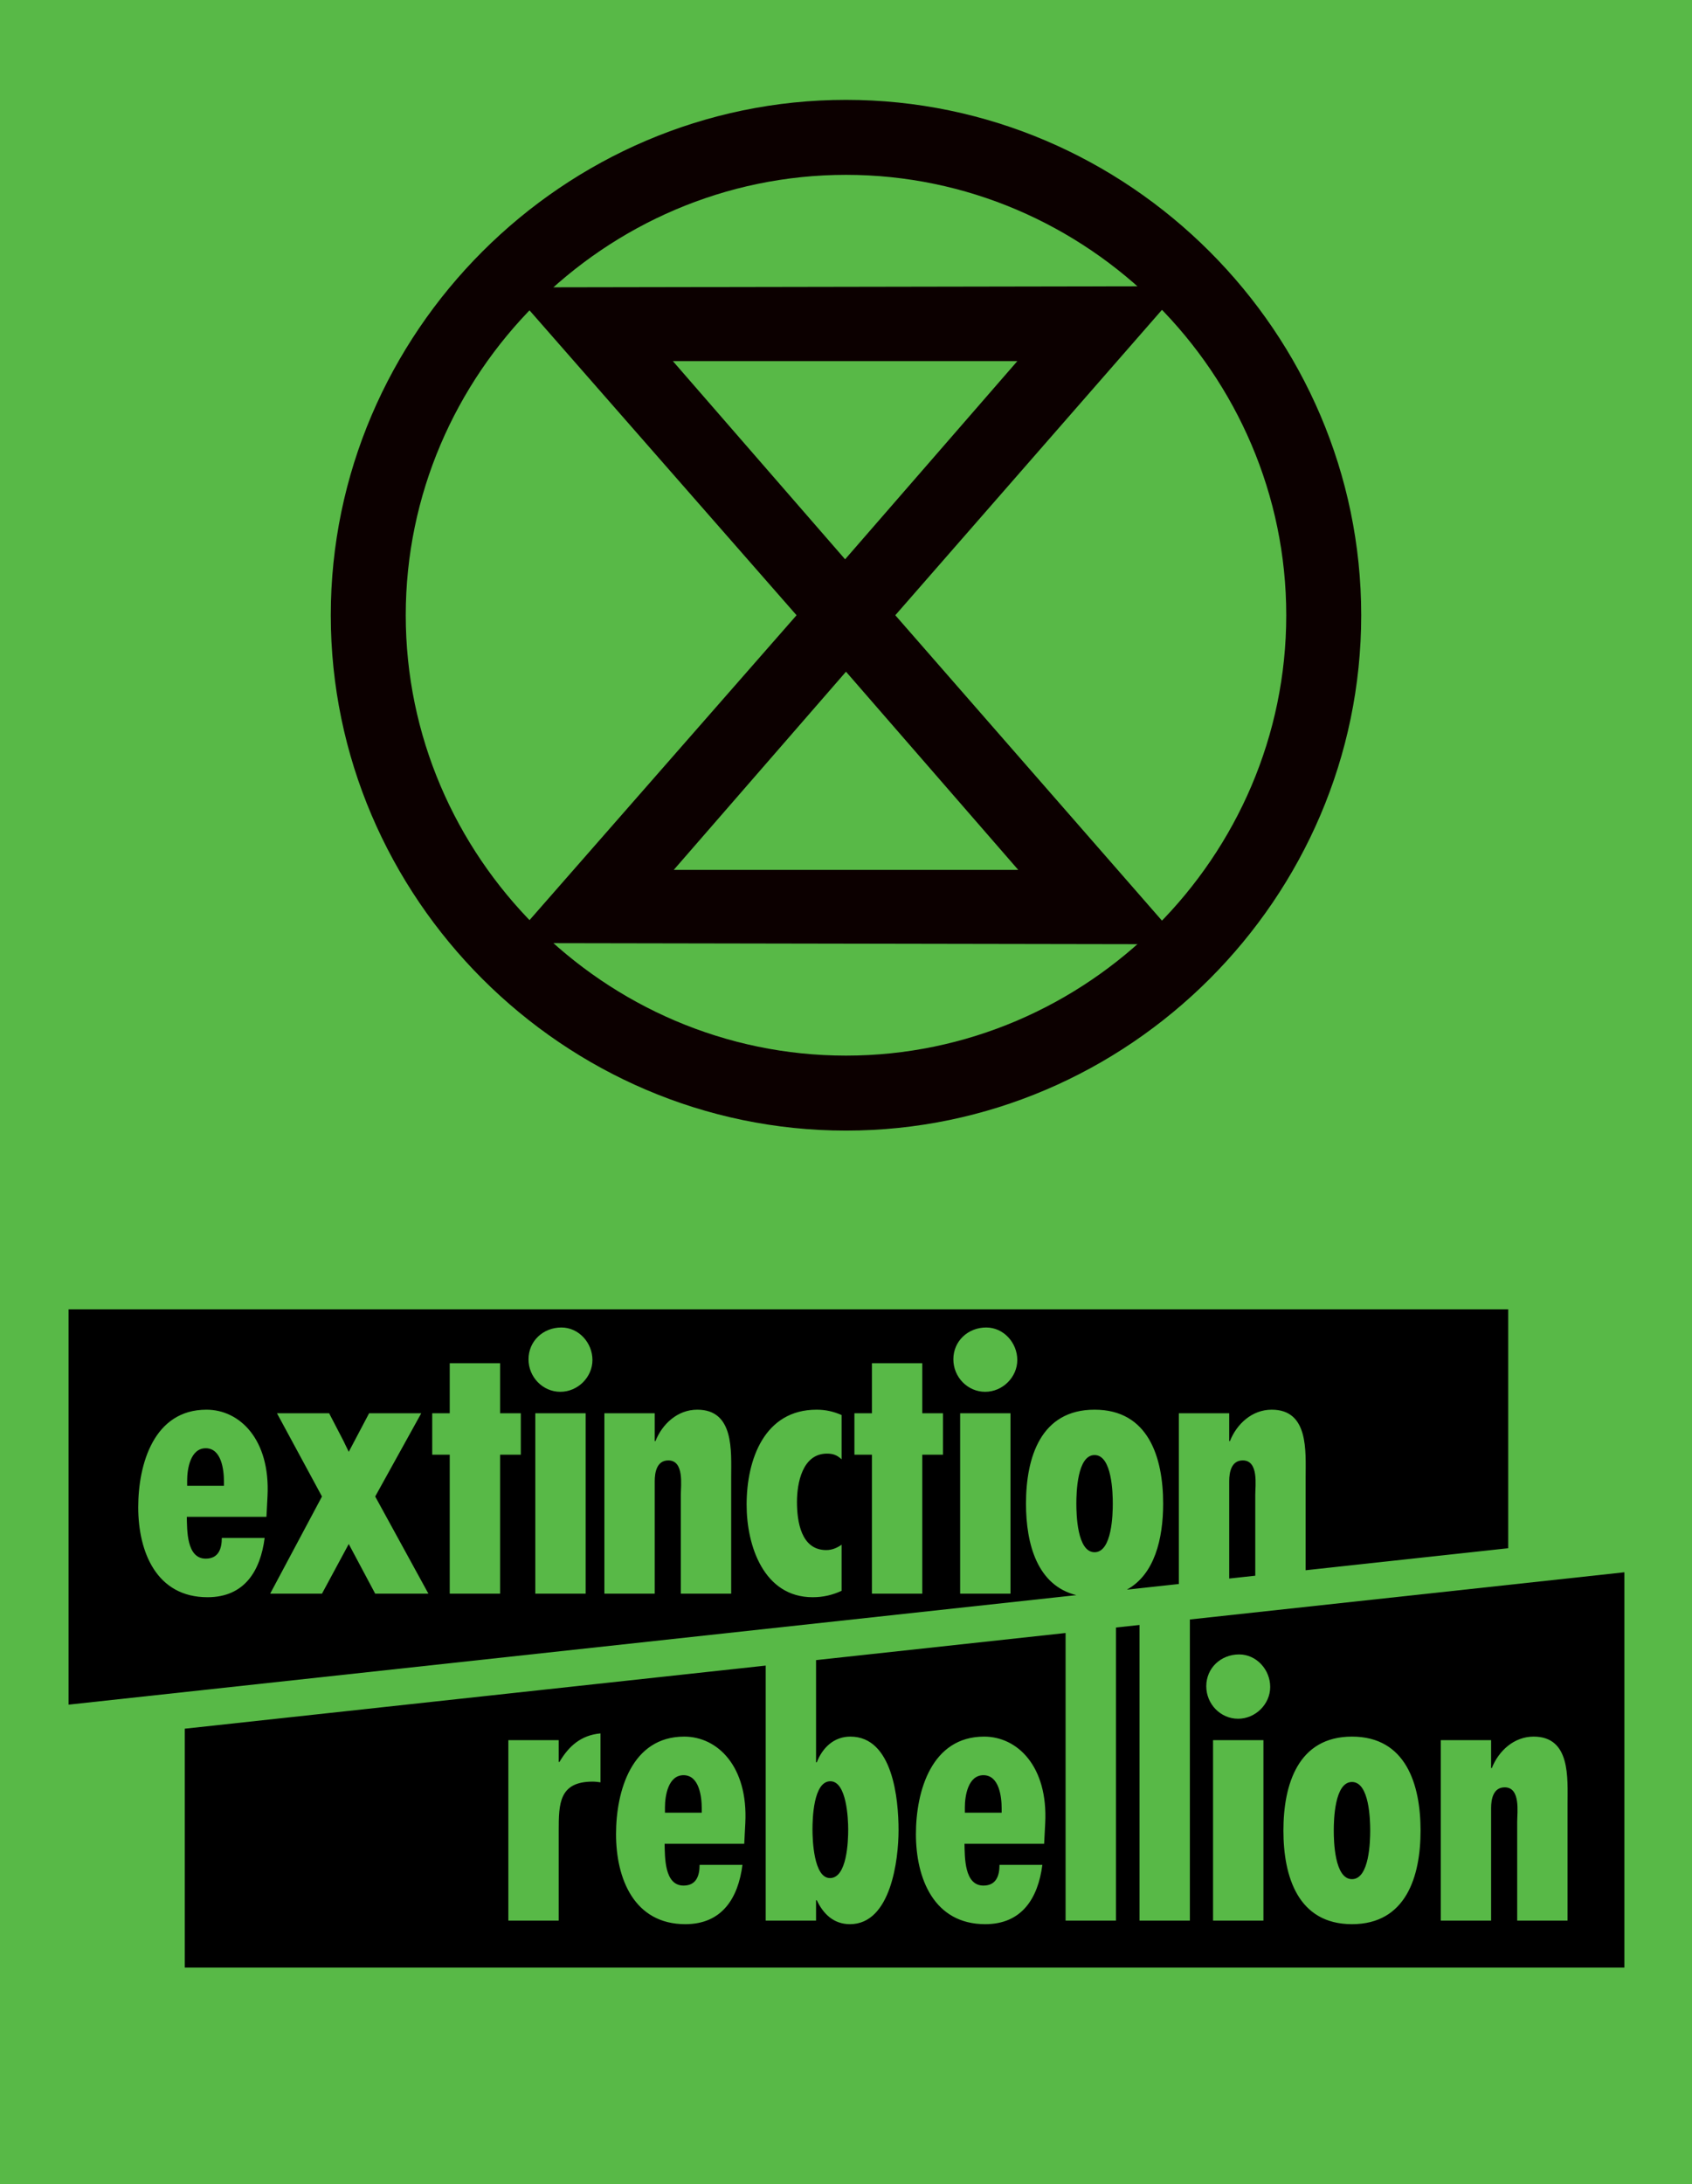
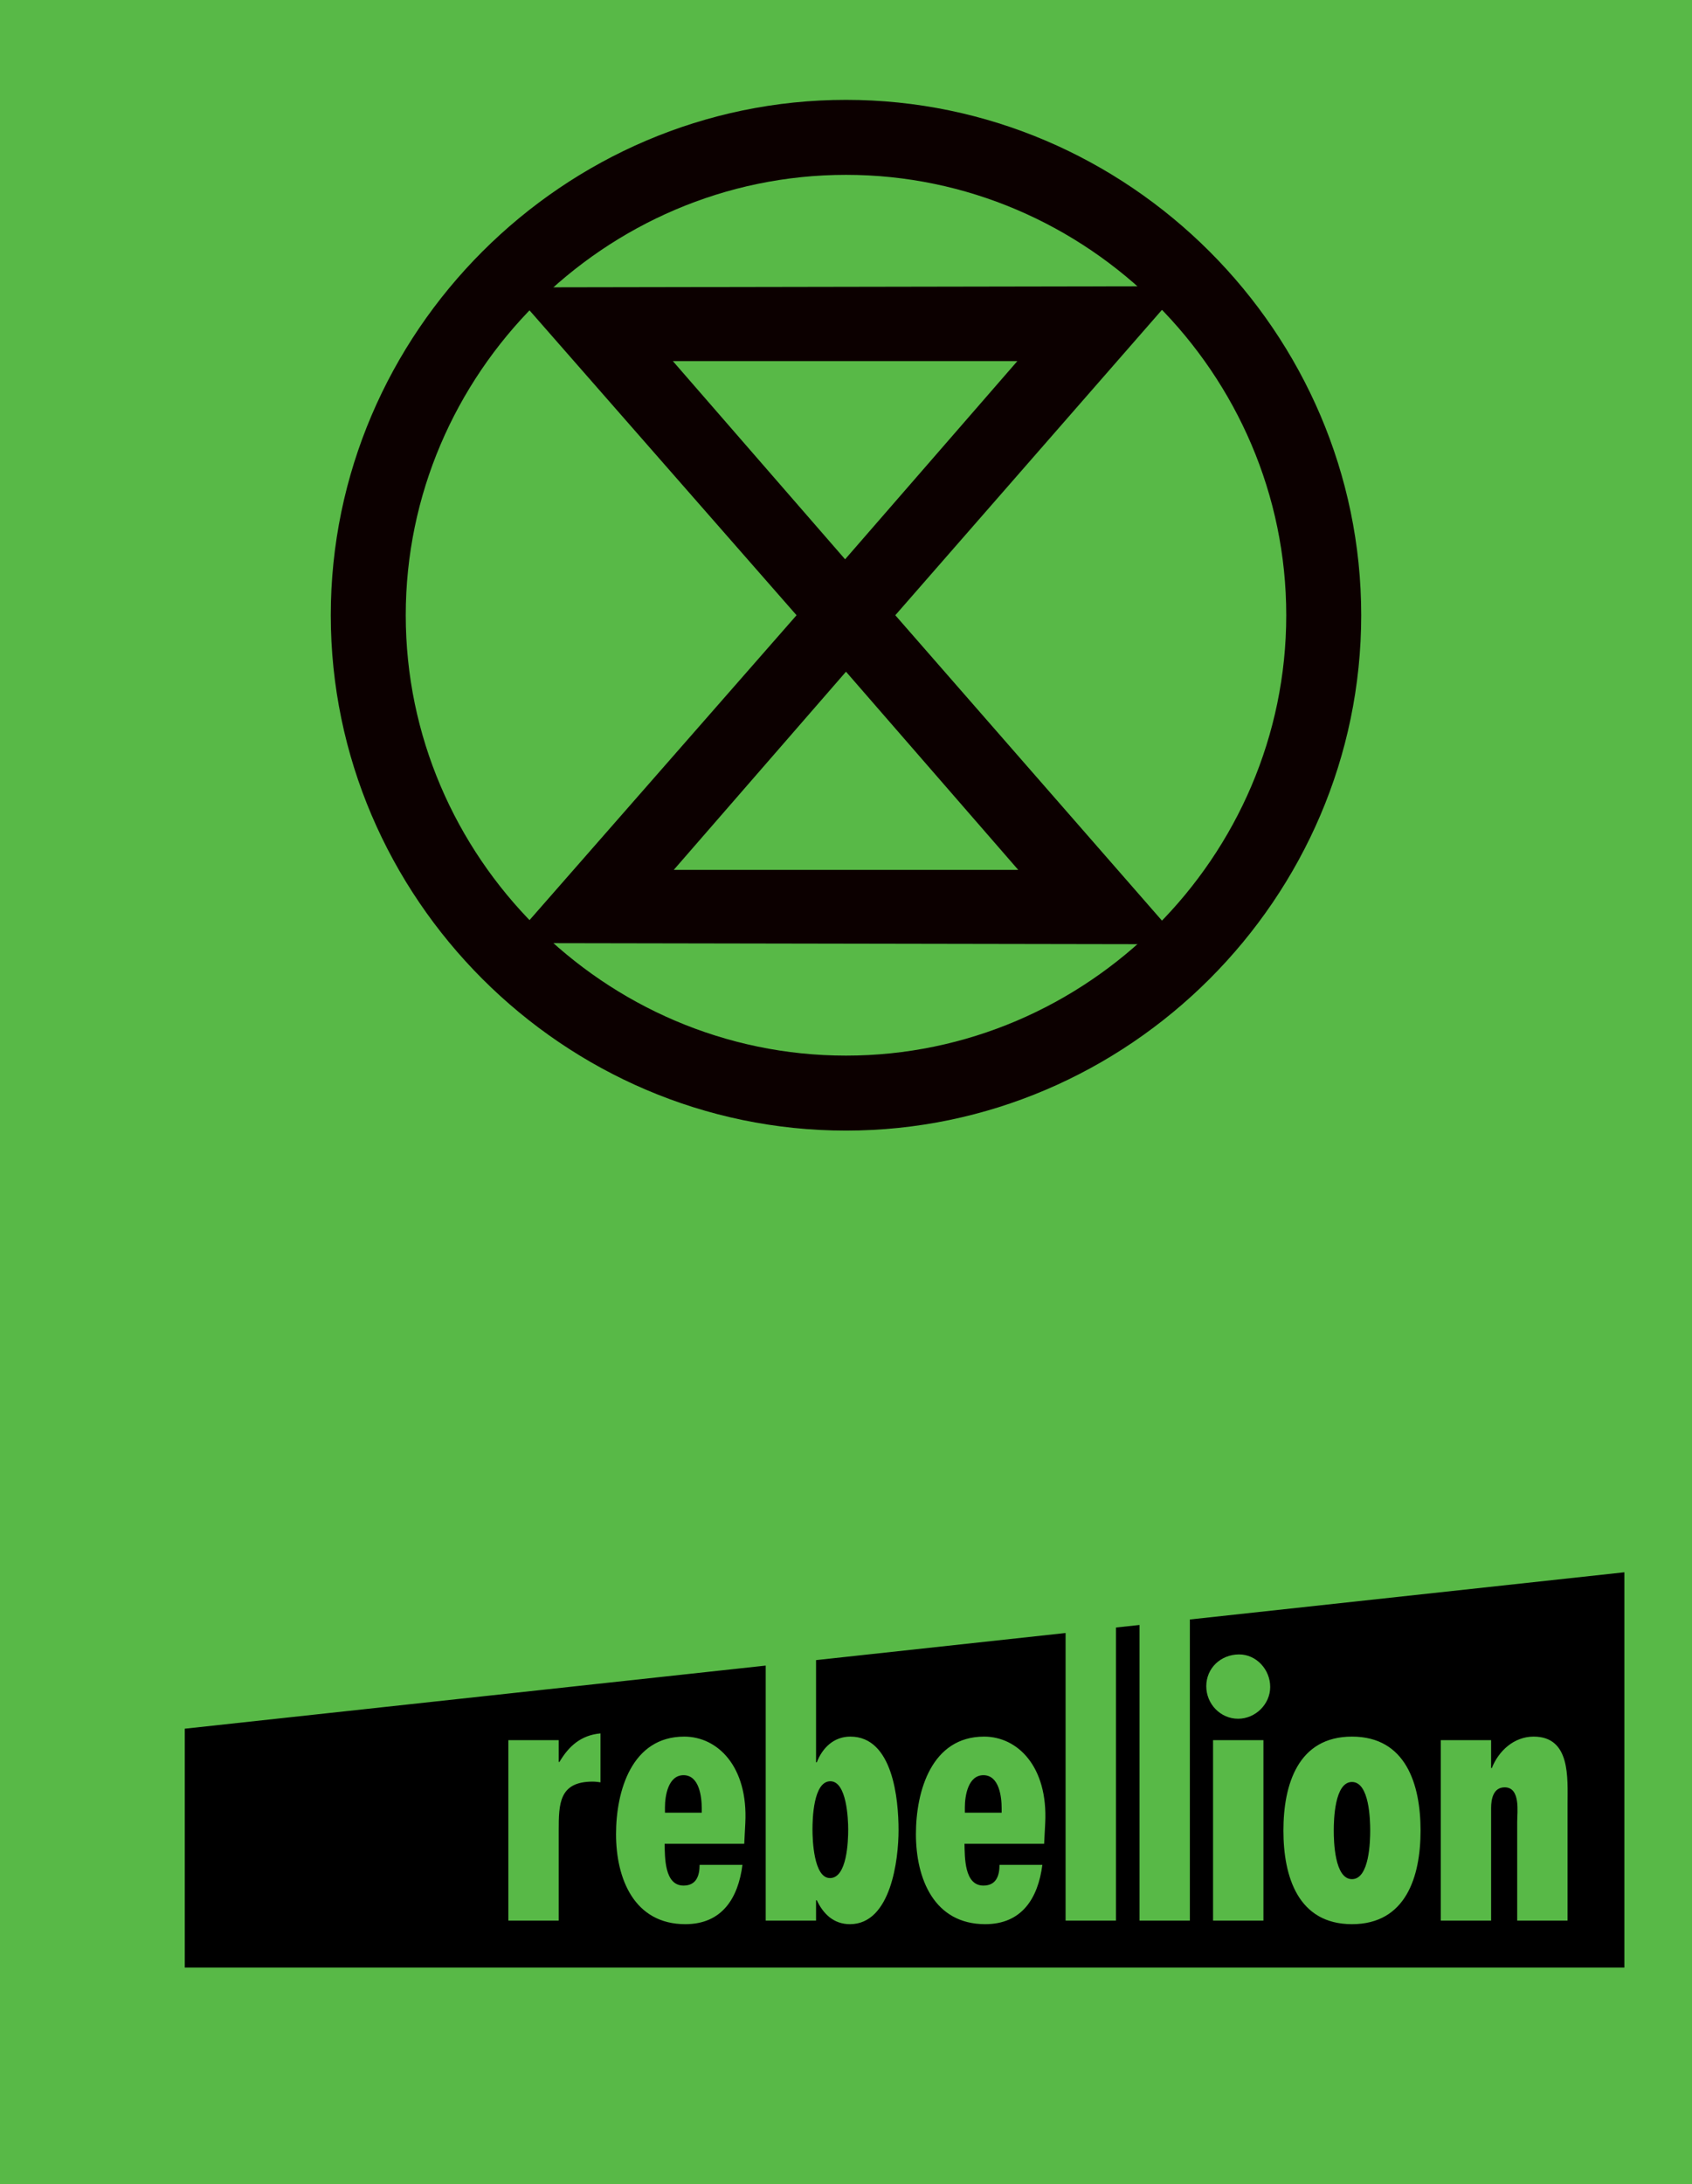
<svg xmlns="http://www.w3.org/2000/svg" width="100%" height="100%" viewBox="0 0 1219 1573" version="1.1" xml:space="preserve" style="fill-rule:evenodd;clip-rule:evenodd;stroke-linejoin:round;stroke-miterlimit:2;">
  <g transform="matrix(0.808,0,0,0.855,104.902,172.416)">
    <rect x="-137.567" y="-202.951" width="1521.64" height="1841.72" style="fill:rgb(88,185,71);" />
  </g>
  <g transform="matrix(1.483,0,0,1.483,-57.805,3.05)">
    <g id="g837" transform="matrix(3.469,0,0,3.469,2442.33,793.7)">
      <g id="path833" transform="matrix(1,0,0,1,-96.931,194.35)">
-         <path d="M-586.273,-240.434L-586.273,-185.088L-445.139,-200.42C-450.616,-201.767 -452.195,-207.574 -452.195,-213.23C-452.195,-219.683 -450.144,-226.385 -442.592,-226.385C-435.039,-226.385 -432.988,-219.683 -432.988,-213.23C-432.988,-208.325 -434.181,-203.313 -438.068,-201.188L-430.789,-201.979L-430.789,-225.885L-423.736,-225.885L-423.736,-221.984L-423.637,-221.984C-422.686,-224.385 -420.536,-226.385 -417.785,-226.385C-412.583,-226.385 -413.033,-220.583 -413.033,-216.932L-413.033,-203.906L-384.664,-206.988L-384.664,-240.434L-586.273,-240.434ZM-517.262,-237.891C-514.811,-237.891 -512.91,-235.739 -512.91,-233.338C-512.91,-230.937 -514.959,-228.887 -517.41,-228.887C-519.861,-228.887 -521.863,-230.937 -521.863,-233.438C-521.863,-235.988 -519.813,-237.891 -517.262,-237.891ZM-457.766,-237.891C-455.315,-237.891 -453.414,-235.739 -453.414,-233.338C-453.414,-230.937 -455.465,-228.887 -457.916,-228.887C-460.367,-228.887 -462.367,-230.937 -462.367,-233.438C-462.367,-235.988 -460.317,-237.891 -457.766,-237.891ZM-532.896,-232.889L-525.844,-232.889L-525.844,-225.885L-522.943,-225.885L-522.943,-220.084L-525.844,-220.084L-525.844,-200.627L-532.896,-200.627L-532.896,-220.084L-535.348,-220.084L-535.348,-225.885L-532.896,-225.885L-532.896,-232.889ZM-473.771,-232.889L-466.719,-232.889L-466.719,-225.885L-463.818,-225.885L-463.818,-220.084L-466.719,-220.084L-466.719,-200.627L-473.771,-200.627L-473.771,-220.084L-476.223,-220.084L-476.223,-225.885L-473.771,-225.885L-473.771,-232.889ZM-566.967,-226.385C-562.315,-226.385 -558.014,-222.234 -558.414,-214.281L-558.564,-211.381L-569.719,-211.381C-569.669,-209.53 -569.767,-205.529 -567.066,-205.529C-565.266,-205.529 -564.816,-206.929 -564.816,-208.43L-558.814,-208.43C-559.415,-203.778 -561.665,-200.127 -566.816,-200.127C-573.969,-200.127 -576.52,-206.478 -576.52,-212.73C-576.52,-218.783 -574.319,-226.385 -566.967,-226.385ZM-498.234,-226.385C-493.033,-226.385 -493.482,-220.583 -493.482,-216.932L-493.482,-200.627L-500.535,-200.627L-500.535,-214.482C-500.535,-215.783 -500.034,-219.283 -502.285,-219.283C-503.886,-219.283 -504.188,-217.633 -504.188,-216.383L-504.188,-200.627L-511.238,-200.627L-511.238,-225.885L-504.188,-225.885L-504.188,-221.984L-504.086,-221.984C-503.136,-224.385 -500.985,-226.385 -498.234,-226.385ZM-481.518,-226.385C-480.267,-226.385 -479.166,-226.135 -478.016,-225.635L-478.016,-219.434C-478.666,-220.034 -479.216,-220.234 -480.066,-220.234C-483.518,-220.234 -484.268,-216.081 -484.268,-213.48C-484.268,-210.78 -483.717,-206.729 -480.166,-206.729C-479.366,-206.729 -478.666,-207.028 -478.016,-207.479L-478.016,-201.027C-479.316,-200.427 -480.616,-200.127 -482.066,-200.127C-488.919,-200.127 -491.32,-207.328 -491.32,-213.08C-491.32,-219.432 -488.82,-226.385 -481.518,-226.385ZM-557.09,-225.885L-549.787,-225.885L-547.787,-222.033L-547.037,-220.484L-544.186,-225.885L-536.883,-225.885L-543.334,-214.23L-535.883,-200.627L-543.334,-200.627L-547.037,-207.578L-550.787,-200.627L-558.041,-200.627L-550.787,-214.23L-557.09,-225.885ZM-520.912,-225.885L-513.859,-225.885L-513.859,-200.627L-520.912,-200.627L-520.912,-225.885ZM-461.418,-225.885L-454.365,-225.885L-454.365,-200.627L-461.418,-200.627L-461.418,-225.885ZM-567.066,-220.984C-569.217,-220.984 -569.668,-218.083 -569.668,-216.482L-569.668,-215.732L-564.516,-215.732L-564.516,-216.332C-564.516,-217.983 -564.866,-220.984 -567.066,-220.984ZM-442.592,-220.033C-445.043,-220.033 -445.143,-214.681 -445.143,-213.23C-445.143,-211.78 -445.043,-206.428 -442.592,-206.428C-440.141,-206.428 -440.041,-211.78 -440.041,-213.23C-440.041,-214.681 -440.141,-220.033 -442.592,-220.033ZM-421.836,-219.283C-423.437,-219.283 -423.736,-217.633 -423.736,-216.383L-423.736,-202.744L-420.086,-203.141L-420.086,-214.482C-420.086,-215.783 -419.585,-219.283 -421.836,-219.283Z" />
-       </g>
+         </g>
      <g id="path835" transform="matrix(1,0,0,1,-96.931,194.35)">
        <path d="M-368.393,-203.621L-429.246,-197.012L-429.246,-154.855L-436.299,-154.855L-436.299,-196.244L-439.598,-195.887L-439.598,-154.855L-446.65,-154.855L-446.65,-195.119L-481.596,-191.324L-481.596,-177.014L-481.494,-177.014C-480.694,-179.064 -479.094,-180.615 -476.793,-180.615C-470.841,-180.615 -470.041,-171.861 -470.041,-167.51C-470.041,-163.458 -471.092,-154.355 -476.844,-154.355C-479.145,-154.355 -480.594,-155.806 -481.494,-157.707L-481.596,-157.707L-481.596,-154.855L-488.646,-154.855L-488.646,-190.557L-570.004,-181.721L-570.004,-148.277L-368.393,-148.277L-368.393,-203.621ZM-422.348,-192.119C-419.897,-192.119 -417.996,-189.967 -417.996,-187.566C-417.996,-185.166 -420.047,-183.115 -422.498,-183.115C-424.949,-183.115 -426.949,-185.167 -426.949,-187.668C-426.949,-190.219 -424.899,-192.119 -422.348,-192.119ZM-511.781,-181.064L-511.781,-174.213C-512.131,-174.263 -512.481,-174.312 -512.881,-174.312C-517.583,-174.312 -517.633,-171.212 -517.633,-167.461L-517.633,-154.855L-524.686,-154.855L-524.686,-180.115L-517.633,-180.115L-517.633,-177.064L-517.533,-177.064C-516.233,-179.265 -514.532,-180.814 -511.781,-181.064L-511.781,-181.064ZM-500.055,-180.615C-495.403,-180.615 -491.102,-176.463 -491.502,-168.51L-491.652,-165.609L-502.805,-165.609C-502.755,-163.759 -502.855,-159.758 -500.154,-159.758C-498.354,-159.758 -497.904,-161.158 -497.904,-162.658L-491.902,-162.658C-492.503,-158.007 -494.752,-154.355 -499.904,-154.355C-507.057,-154.355 -509.607,-160.709 -509.607,-166.961C-509.607,-173.013 -507.407,-180.615 -500.055,-180.615ZM-458.057,-180.615C-453.405,-180.615 -449.104,-176.463 -449.504,-168.51L-449.654,-165.609L-460.809,-165.609C-460.759,-163.759 -460.857,-159.758 -458.156,-159.758C-456.356,-159.758 -455.906,-161.158 -455.906,-162.658L-449.904,-162.658C-450.505,-158.007 -452.754,-154.355 -457.906,-154.355C-465.059,-154.355 -467.609,-160.709 -467.609,-166.961C-467.609,-173.013 -465.409,-180.615 -458.057,-180.615ZM-406.543,-180.615C-398.99,-180.615 -396.939,-173.913 -396.939,-167.461C-396.939,-161.009 -398.99,-154.355 -406.543,-154.355C-414.096,-154.355 -416.146,-161.009 -416.146,-167.461C-416.146,-173.913 -414.096,-180.615 -406.543,-180.615ZM-381.105,-180.615C-375.904,-180.615 -376.354,-174.813 -376.354,-171.162L-376.354,-154.855L-383.406,-154.855L-383.406,-168.711C-383.406,-170.011 -382.907,-173.512 -385.158,-173.512C-386.759,-173.512 -387.059,-171.862 -387.059,-170.611L-387.059,-154.855L-394.111,-154.855L-394.111,-180.115L-387.059,-180.115L-387.059,-176.213L-386.959,-176.213C-386.009,-178.614 -383.856,-180.615 -381.105,-180.615L-381.105,-180.615ZM-425.998,-180.115L-418.945,-180.115L-418.945,-154.855L-425.998,-154.855L-425.998,-180.115ZM-500.154,-175.213C-502.305,-175.213 -502.756,-172.312 -502.756,-170.711L-502.756,-169.961L-497.604,-169.961L-497.604,-170.561C-497.604,-172.211 -497.954,-175.213 -500.154,-175.213ZM-458.156,-175.213C-460.307,-175.213 -460.758,-172.312 -460.758,-170.711L-460.758,-169.961L-455.605,-169.961L-455.605,-170.561C-455.605,-172.211 -455.955,-175.213 -458.156,-175.213ZM-479.594,-174.363C-481.995,-174.363 -482.096,-169.01 -482.096,-167.609C-482.096,-166.259 -481.945,-160.809 -479.645,-160.809C-477.244,-160.809 -477.094,-166.009 -477.094,-167.609C-477.094,-169.06 -477.293,-174.363 -479.594,-174.363ZM-406.543,-174.262C-408.994,-174.262 -409.094,-168.911 -409.094,-167.461C-409.094,-166.01 -408.994,-160.658 -406.543,-160.658C-404.092,-160.658 -403.992,-166.01 -403.992,-167.461C-403.992,-168.911 -404.092,-174.262 -406.543,-174.262Z" />
      </g>
    </g>
    <g id="g843" transform="matrix(1.975,0,0,1.975,188.692,-28.558)">
      <path id="path839" d="M132.291,37.977C62.769,37.978 5.561,95.186 5.561,164.708C5.561,164.708 5.561,164.708 5.561,164.708C5.561,234.231 62.769,291.439 132.291,291.439C132.292,291.439 132.292,291.439 132.292,291.439C201.814,291.439 259.023,234.231 259.023,164.708C259.023,164.708 259.023,164.708 259.023,164.708C259.023,95.186 201.814,37.977 132.292,37.977C132.292,37.977 132.292,37.977 132.291,37.977ZM132.291,56.416C132.292,56.416 132.292,56.416 132.292,56.416C191.699,56.416 240.584,105.301 240.584,164.708C240.584,164.708 240.584,164.708 240.584,164.709C240.584,224.116 191.699,273 132.292,273C132.292,273 132.292,273 132.291,273C72.884,273 24,224.116 24,164.709C24,164.708 24,164.708 24,164.708C24,105.301 72.884,56.416 132.291,56.416Z" style="fill:rgb(12,0,0);fill-rule:nonzero;" />
      <path id="path841" d="M215.088,83.8L49.496,84.088L120.128,164.709L49.496,245.328L215.088,245.617L144.418,164.709L215.088,83.8ZM89.707,102.221L174.437,102.221L132.072,150.952L89.707,102.221ZM132.292,178.592L174.658,227.324L89.926,227.324L132.292,178.592Z" style="fill:rgb(12,0,0);fill-rule:nonzero;" />
    </g>
  </g>
</svg>